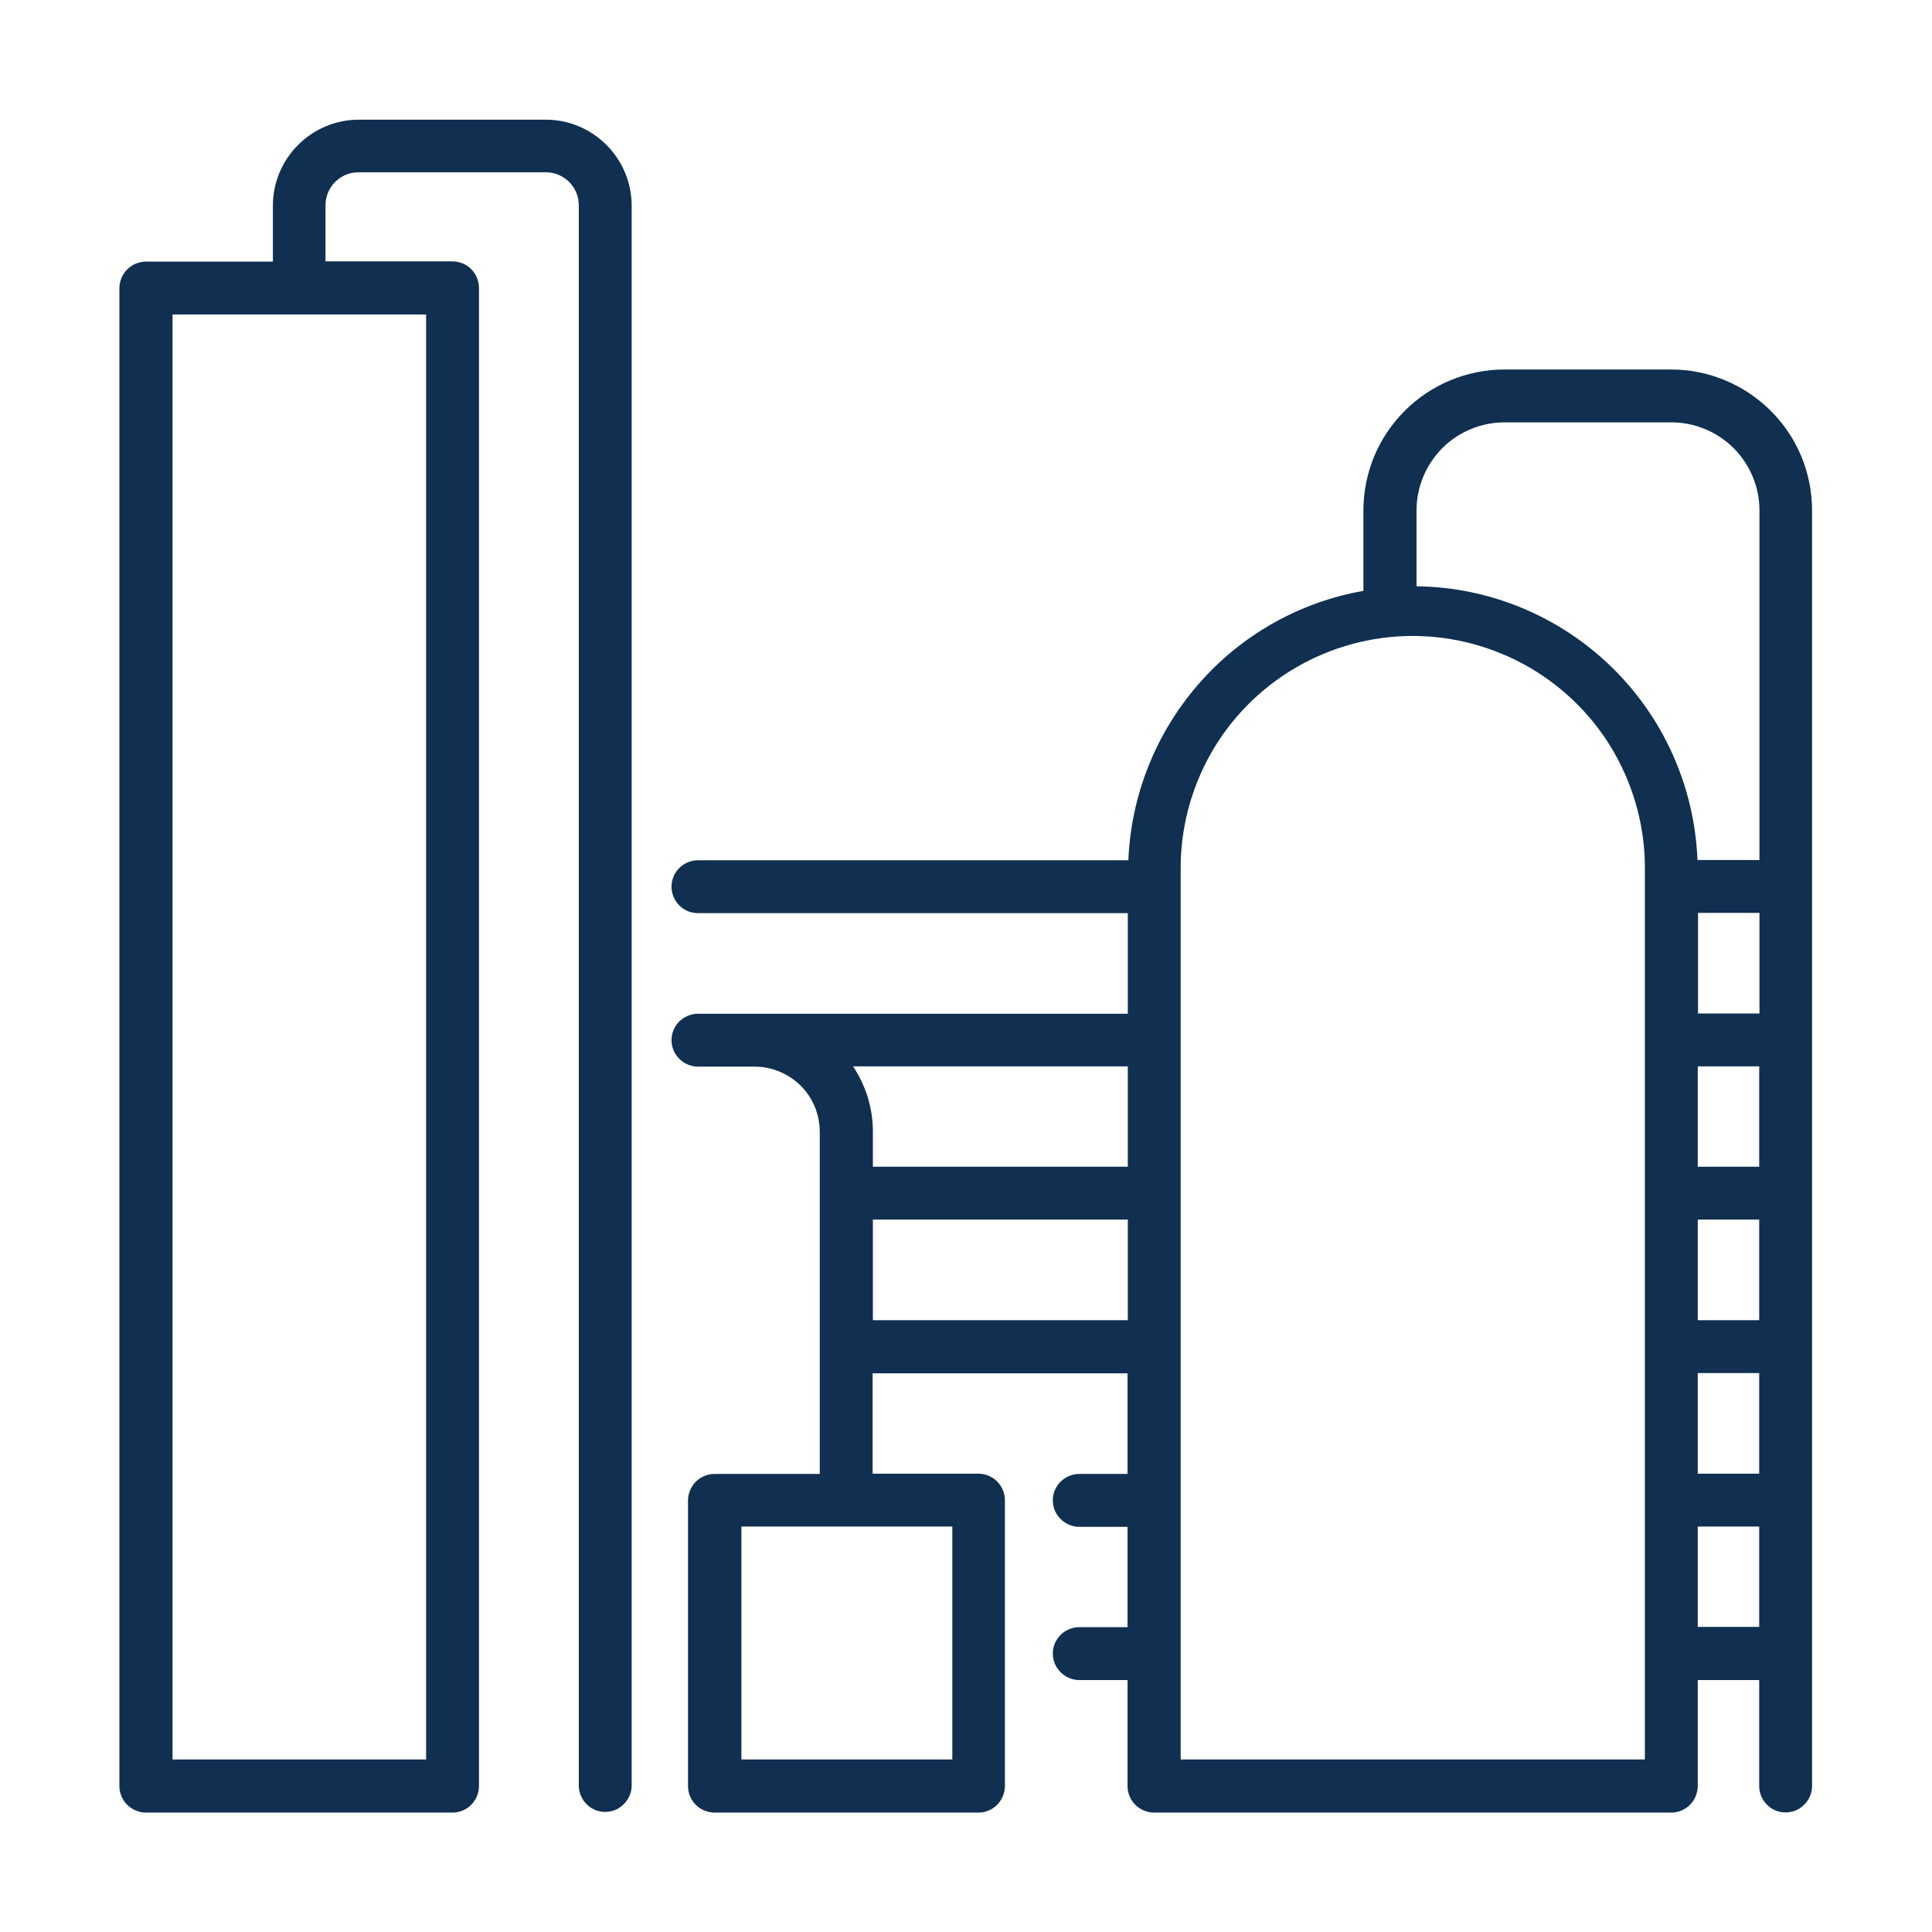
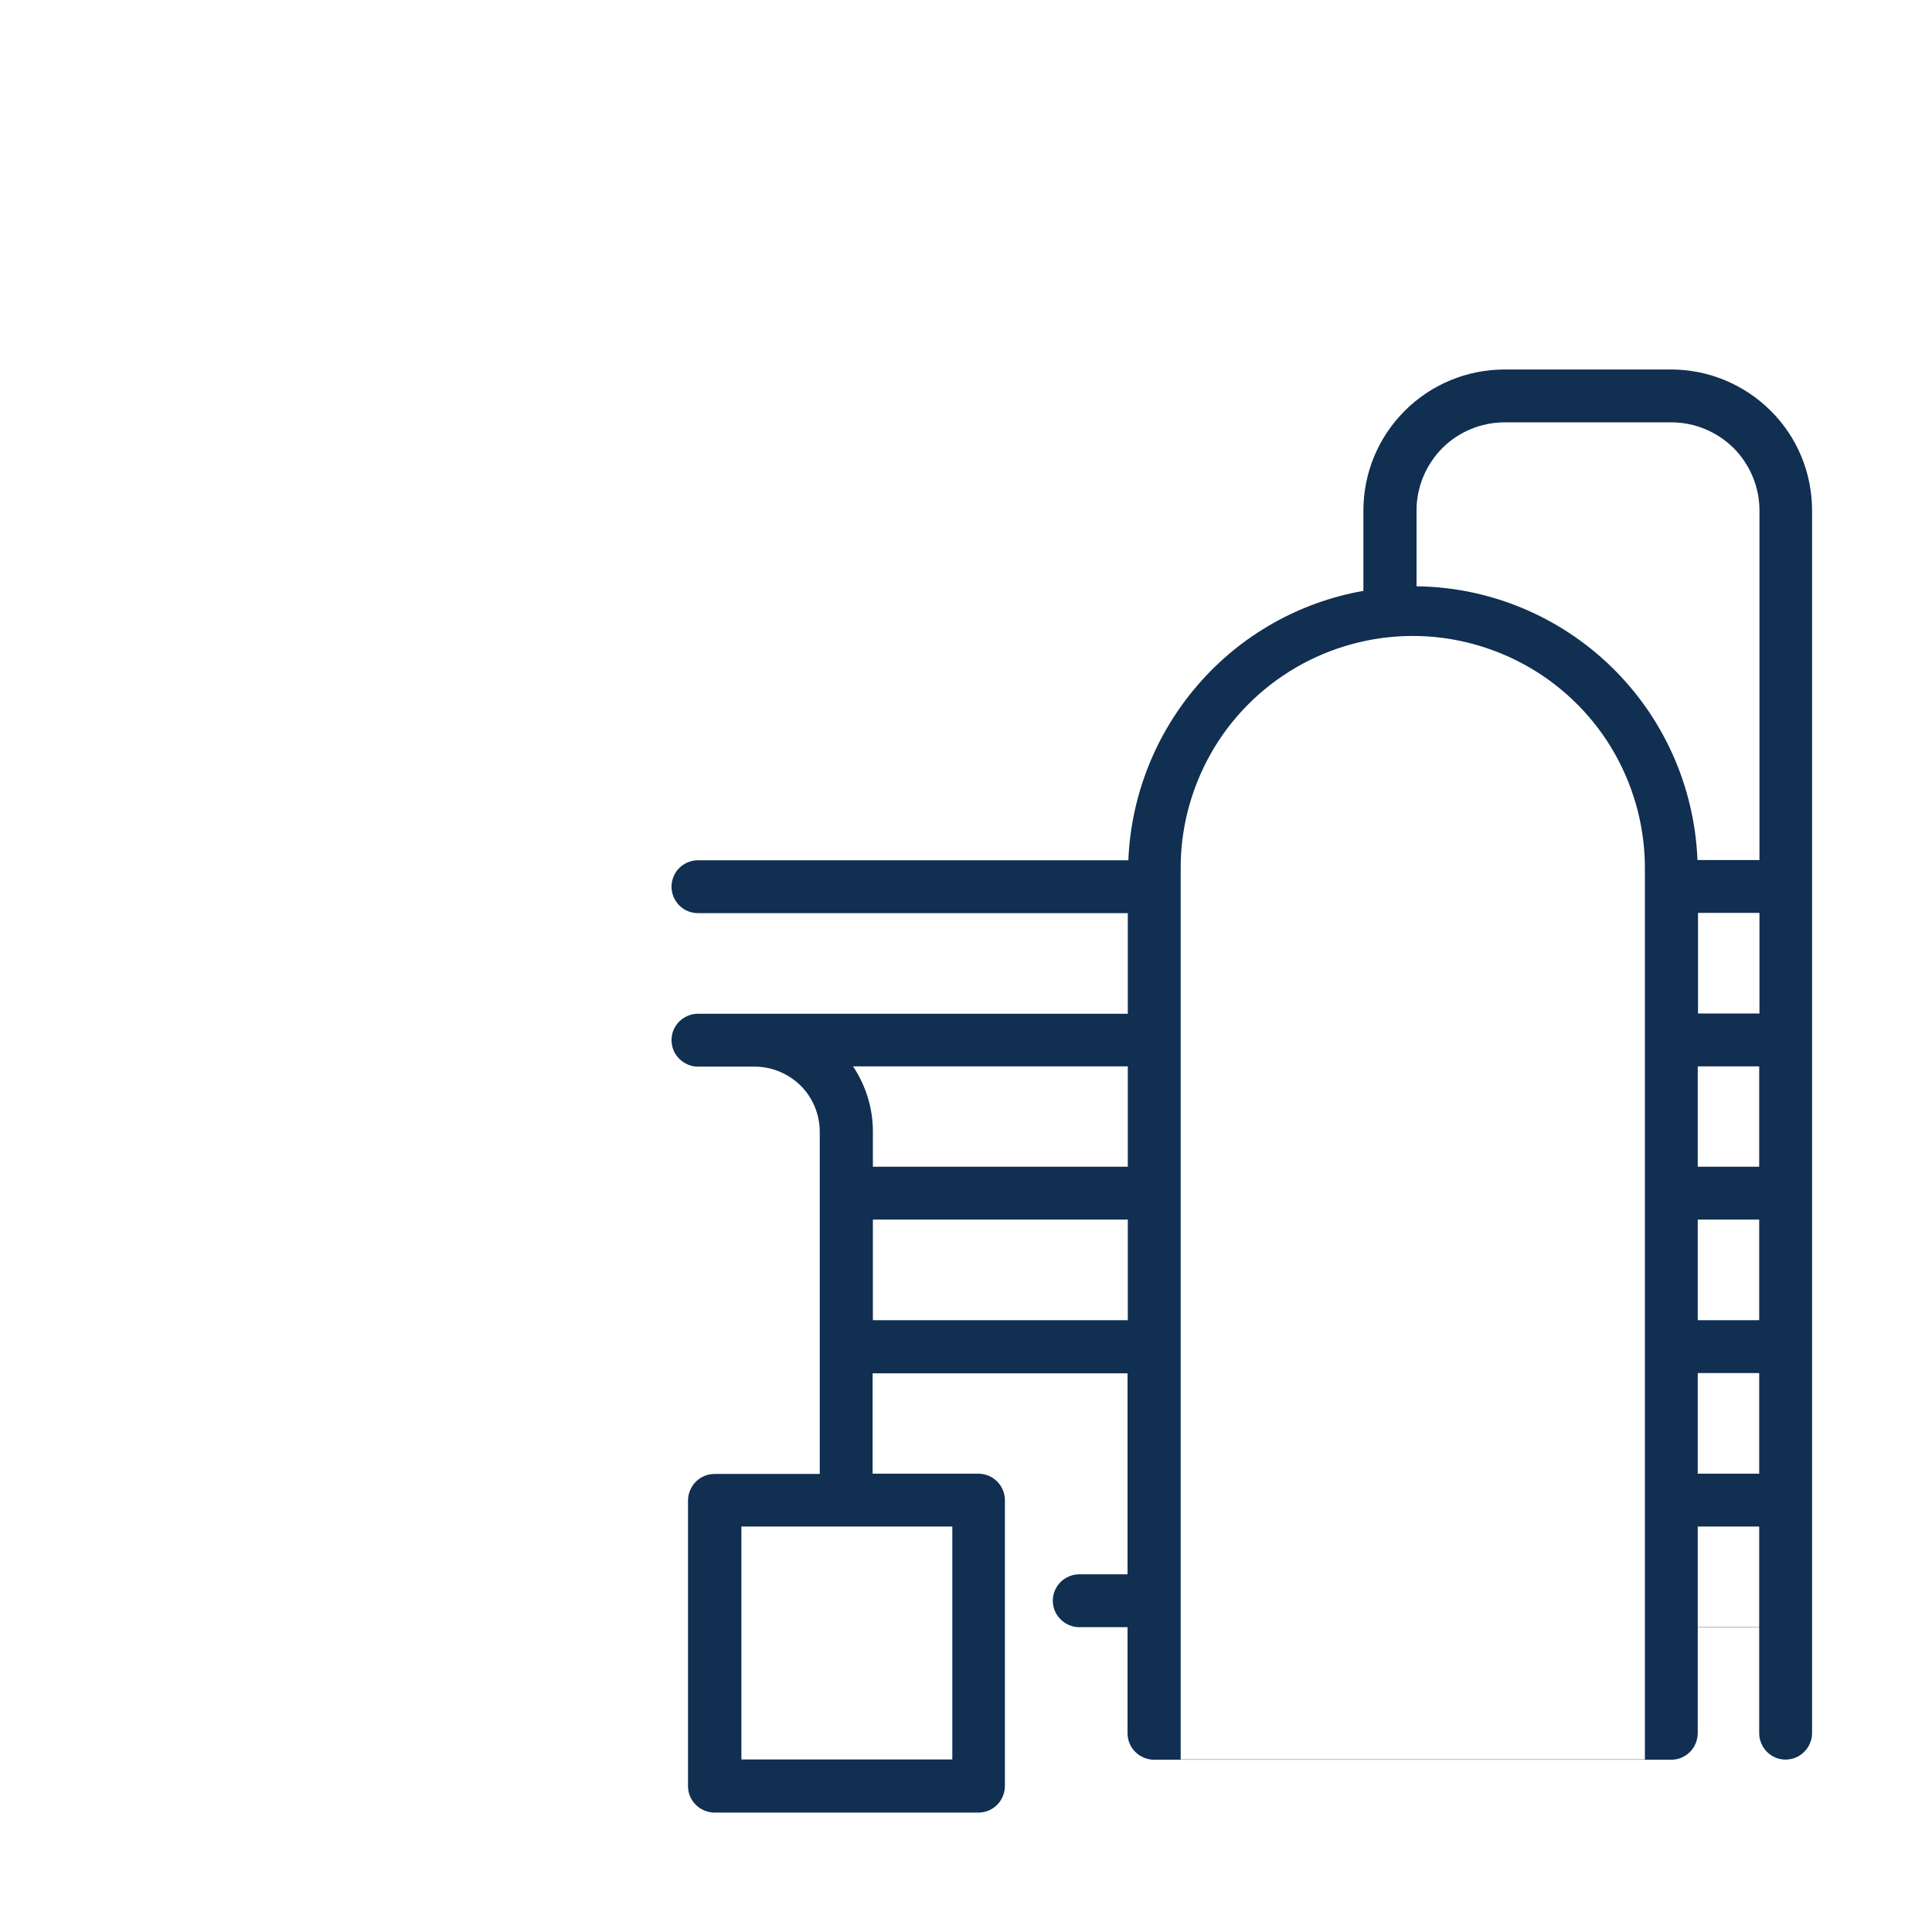
<svg xmlns="http://www.w3.org/2000/svg" id="icons" viewBox="0 0 72 72">
  <defs>
    <style>
      .cls-1 {
        fill: #102f51;
      }
    </style>
  </defs>
-   <path class="cls-1" d="M20.35,4.46h-6.98c-.85,0-1.66.34-2.26.94-.6.6-.94,1.41-.94,2.26v2.09h-4.73c-.26,0-.51.1-.7.29-.18.18-.29.44-.29.7v55.82c0,.26.1.51.29.7.18.18.44.29.7.29h11.42c.26,0,.51-.1.7-.29.18-.18.29-.44.29-.7V10.73c0-.26-.1-.51-.29-.7-.18-.18-.44-.29-.7-.29h-4.73v-2.09c0-.33.13-.64.36-.87.23-.23.54-.36.87-.36h6.98c.32,0,.64.13.87.36.23.23.36.54.36.87v58.89c0,.35.19.68.49.85.3.18.68.18.99,0,.3-.18.49-.5.49-.85V7.66c0-.85-.34-1.66-.94-2.26-.6-.6-1.41-.94-2.26-.94h0ZM15.89,65.57H6.43V11.72h9.45v53.85Z" />
-   <path class="cls-1" d="M62.29,13.77h-6.22c-1.39,0-2.73.55-3.72,1.54-.99.99-1.54,2.32-1.54,3.72v2.99c-2.39.42-4.56,1.65-6.15,3.48-1.59,1.83-2.51,4.14-2.61,6.56h-16.04c-.35,0-.68.19-.85.49-.18.31-.18.68,0,.99.18.31.5.49.85.49h16.02v3.75h-16.02c-.35,0-.68.19-.85.49-.18.3-.18.68,0,.99.18.3.5.49.85.49h2.11c.65,0,1.26.26,1.72.71.46.46.71,1.08.71,1.72v12.75h-3.92c-.26,0-.51.1-.7.29-.18.18-.29.44-.29.7v10.64c0,.26.1.51.29.7.18.18.44.29.7.29h9.83c.26,0,.51-.1.7-.29.18-.18.29-.44.29-.7v-10.65c0-.26-.1-.51-.29-.7s-.44-.29-.7-.29h-3.94v-3.74h9.5v3.75h-1.8c-.35,0-.68.19-.85.49-.18.3-.18.68,0,.99.18.3.5.49.85.49h1.8v3.74h-1.8c-.35,0-.68.19-.85.49-.18.3-.18.68,0,.99.18.3.5.49.85.49h1.8v3.95c0,.26.1.51.29.7.18.18.44.29.7.29h19.27c.26,0,.51-.1.7-.29.18-.18.29-.44.29-.7v-3.95h2.29v3.95c0,.35.19.68.49.85.3.18.68.18.99,0,.3-.18.49-.5.49-.85V19.02c0-1.39-.55-2.73-1.54-3.71-.98-.98-2.32-1.54-3.71-1.54h0ZM35.49,65.57h-7.86v-8.68h7.86v8.68ZM65.57,34.02v3.75h-2.29s0-3.75,0-3.75h2.29ZM63.27,39.74h2.29v3.74h-2.29v-3.74ZM63.27,45.45h2.29v3.75h-2.29s0-3.75,0-3.75ZM63.27,51.17h2.29v3.75h-2.29v-3.75ZM56.07,15.74h6.22c.87,0,1.7.35,2.32.96.61.62.96,1.45.96,2.32v13.03h-2.31c-.11-2.72-1.25-5.29-3.2-7.19-1.95-1.9-4.55-2.98-7.27-3.01v-2.83c0-.87.35-1.7.96-2.32.61-.61,1.45-.96,2.32-.96h0ZM42.03,39.74v3.74h-9.5v-1.31c0-.87-.26-1.71-.74-2.43h10.24ZM32.53,49.2v-3.75h9.5v3.75h-9.5ZM61.3,65.57h-17.3v-33.11c-.02-1.53.37-3.04,1.12-4.37.75-1.33,1.85-2.44,3.17-3.21,1.32-.77,2.83-1.18,4.36-1.18s3.03.41,4.36,1.18c1.32.77,2.42,1.88,3.17,3.21.75,1.33,1.14,2.84,1.12,4.37v33.11ZM63.27,60.63v-3.74h2.29v3.74h-2.29Z" />
+   <path class="cls-1" d="M62.29,13.77h-6.22c-1.39,0-2.73.55-3.72,1.54-.99.99-1.54,2.32-1.54,3.72v2.99c-2.39.42-4.56,1.65-6.15,3.48-1.59,1.83-2.51,4.14-2.61,6.56h-16.04c-.35,0-.68.19-.85.49-.18.31-.18.68,0,.99.18.31.5.49.85.49h16.02v3.75h-16.02c-.35,0-.68.19-.85.49-.18.3-.18.68,0,.99.18.3.5.49.85.49h2.11c.65,0,1.26.26,1.72.71.46.46.71,1.08.71,1.72v12.75h-3.92c-.26,0-.51.1-.7.29-.18.18-.29.44-.29.7v10.64c0,.26.1.51.29.7.18.18.44.29.7.29h9.83c.26,0,.51-.1.7-.29.18-.18.29-.44.29-.7v-10.65c0-.26-.1-.51-.29-.7s-.44-.29-.7-.29h-3.94v-3.74h9.5v3.75h-1.8h1.8v3.74h-1.8c-.35,0-.68.19-.85.49-.18.3-.18.68,0,.99.18.3.5.49.85.49h1.8v3.95c0,.26.1.51.29.7.18.18.44.29.7.29h19.27c.26,0,.51-.1.7-.29.18-.18.29-.44.29-.7v-3.95h2.29v3.95c0,.35.19.68.49.85.3.18.68.18.99,0,.3-.18.49-.5.49-.85V19.02c0-1.39-.55-2.73-1.54-3.71-.98-.98-2.32-1.54-3.71-1.54h0ZM35.49,65.57h-7.86v-8.68h7.86v8.68ZM65.57,34.02v3.75h-2.29s0-3.75,0-3.75h2.29ZM63.27,39.74h2.29v3.74h-2.29v-3.74ZM63.27,45.45h2.29v3.75h-2.29s0-3.75,0-3.75ZM63.27,51.17h2.29v3.75h-2.29v-3.75ZM56.07,15.74h6.22c.87,0,1.7.35,2.32.96.61.62.96,1.45.96,2.32v13.03h-2.31c-.11-2.72-1.25-5.29-3.2-7.19-1.95-1.9-4.55-2.98-7.27-3.01v-2.83c0-.87.35-1.7.96-2.32.61-.61,1.45-.96,2.32-.96h0ZM42.03,39.74v3.74h-9.5v-1.31c0-.87-.26-1.71-.74-2.43h10.24ZM32.53,49.2v-3.75h9.5v3.75h-9.5ZM61.3,65.57h-17.3v-33.11c-.02-1.53.37-3.04,1.12-4.37.75-1.33,1.85-2.44,3.17-3.21,1.32-.77,2.83-1.18,4.36-1.18s3.03.41,4.36,1.18c1.32.77,2.42,1.88,3.17,3.21.75,1.33,1.14,2.84,1.12,4.37v33.11ZM63.27,60.63v-3.74h2.29v3.74h-2.29Z" />
</svg>